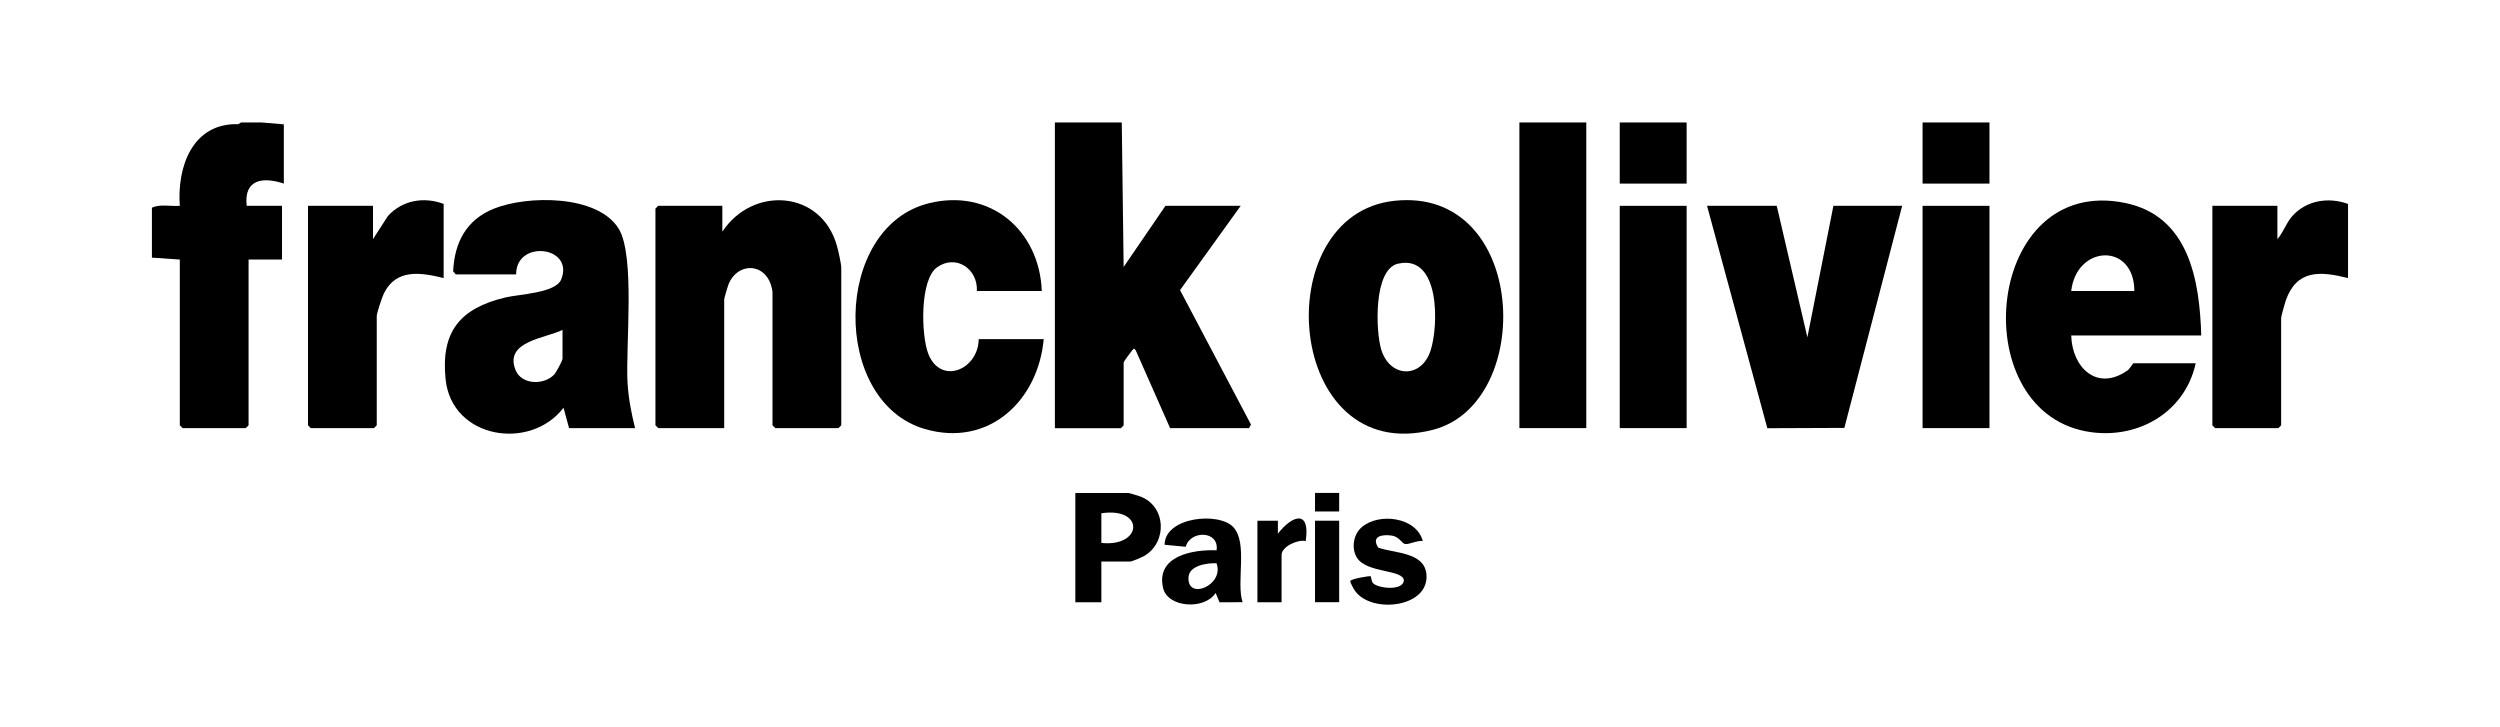
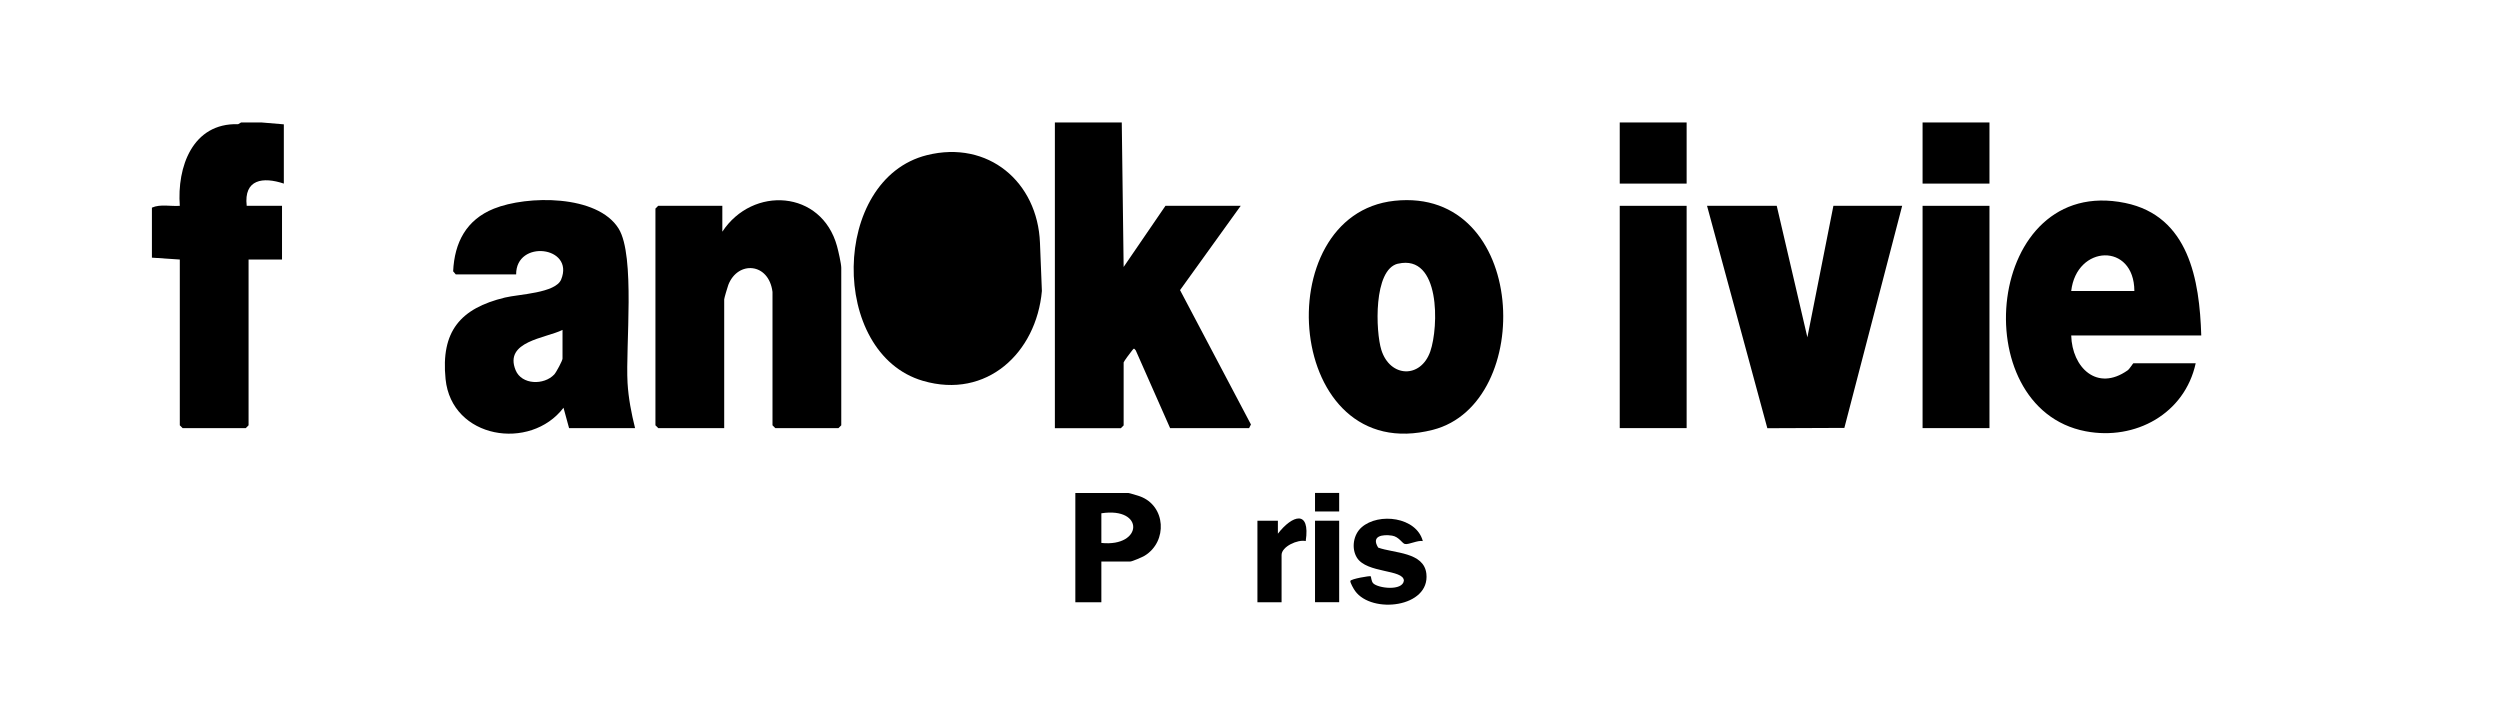
<svg xmlns="http://www.w3.org/2000/svg" id="Layer_1" version="1.1" viewBox="0 0 481.36 140">
  <path d="M215.99,23.58l.36,27.82,8.05-11.77h14.49l-11.68,16.23,13.65,25.87-.36.71h-15.2l-6.62-14.98c-.39-.48-.34-.39-.7.02-.22.24-1.63,2.16-1.63,2.3v12.13l-.54.54h-12.7V23.58h12.88Z" />
  <path d="M50.36,23.58l4.29.36v11.41c-4.01-1.34-7.73-.86-7.15,4.28h6.8v10.34h-6.44v31.92l-.54.54h-12.16l-.54-.54v-31.92l-5.37-.36v-9.63c1.64-.73,3.62-.21,5.37-.35-.56-7.47,2.43-15.98,11.23-15.72l.57-.33h3.94Z" />
-   <rect x="292.55" y="23.58" width="12.88" height="58.85" />
  <rect x="311.87" y="23.58" width="12.88" height="11.77" />
  <rect x="370.18" y="23.58" width="12.88" height="11.77" />
  <path d="M148.74,56.21c-.7-5.66-6.69-6.06-8.51-1.35-.15.4-.79,2.56-.79,2.78v24.79h-12.7l-.54-.54v-41.73l.54-.54h12.34v4.99c5.84-8.87,19.1-8.04,22.08,2.78.25.89.82,3.41.82,4.18v30.32l-.54.54h-12.16l-.54-.54v-25.68Z" />
  <path d="M122.27,82.43h-12.7l-1.07-3.92c-6.39,8.38-21.56,5.99-22.71-5.53-.92-9.17,2.82-13.6,11.44-15.69,2.68-.65,9.75-.84,10.82-3.48,2.61-6.41-8.71-7.75-8.67-.98h-11.63l-.5-.59c.26-5.56,2.53-9.92,7.84-12.06,6.39-2.58,19.95-2.75,24.03,3.85,3.23,5.23,1.31,22.64,1.71,29.69.17,2.95.74,5.87,1.45,8.72ZM108.31,63.52c-3.23,1.62-11.32,2.17-9.03,7.76,1.16,2.83,5.46,2.93,7.44.82.38-.41,1.59-2.67,1.59-3.05v-5.53Z" />
  <path d="M268.51,38.66c25.71-2.73,27.21,39.03,7.38,44.1-28.49,7.29-32.18-41.47-7.38-44.1ZM269.19,50.76c-4.79,1.09-4.32,13.12-3.22,16.62,1.68,5.34,7.6,5.55,9.43.27,1.62-4.71,1.97-18.75-6.2-16.88Z" />
  <path d="M423.84,64.59h-25.04c.16,6.16,4.96,10.88,10.86,6.72.4-.28,1.02-1.37,1.13-1.37h11.98c-2.11,9.72-11.61,14.93-21.19,13.1-23.51-4.5-19.25-49.48,7.61-43.96,12.27,2.52,14.33,14.84,14.65,25.52ZM410.96,56.03c-.04-9.39-11.14-8.91-12.16,0h12.16Z" />
-   <path d="M200.61,56.03h-12.52c.22-4.24-4-7.14-7.64-4.58-3.38,2.38-3.09,13.04-1.74,16.6,2.35,6.19,9.67,3.17,9.73-2.75h12.52c-1.07,11.88-10.61,20.89-22.9,17.3-18.09-5.28-17.74-38.85.77-43.46,11.78-2.93,21.3,5.15,21.76,16.88Z" />
+   <path d="M200.61,56.03h-12.52h12.52c-1.07,11.88-10.61,20.89-22.9,17.3-18.09-5.28-17.74-38.85.77-43.46,11.78-2.93,21.3,5.15,21.76,16.88Z" />
  <polygon points="342.1 39.63 348 64.95 353.01 39.63 366.25 39.63 355.12 82.39 340.29 82.45 328.68 39.63 342.1 39.63" />
-   <path d="M452.1,39.27v14.27c-5.36-1.35-9.87-1.66-11.98,4.29-.18.5-.9,3.09-.9,3.38v20.69l-.54.54h-12.16l-.54-.54v-42.27h12.52v6.42c1.13-1.29,1.69-3.13,2.87-4.45,2.71-3.03,6.98-3.71,10.73-2.33Z" />
-   <path d="M85.42,39.27v14.27c-4.42-1.09-9.16-1.84-11.51,2.97-.33.67-1.37,3.78-1.37,4.34v21.04l-.54.54h-12.16l-.54-.54v-42.27h12.52v6.42l2.87-4.45c2.77-3.04,6.89-3.76,10.73-2.33Z" />
  <rect x="311.87" y="39.63" width="12.88" height="42.8" />
  <rect x="370.18" y="39.63" width="12.88" height="42.8" />
  <path d="M212.06,108.11v7.85h-5.01v-21.04h10.2c.16,0,1.88.51,2.22.64,5.03,1.82,5.38,8.7.94,11.43-.45.28-2.44,1.13-2.8,1.13h-5.54ZM212.06,104.54c8.01.83,8.35-6.98,0-5.71v5.71Z" />
-   <path d="M239.25,115.95l-4.43.02-.76-1.8c-2.08,3.28-9.23,2.89-10.12-.97-1.41-6.15,5.7-7.43,10.3-7.24.58-3.8-5.04-3.94-5.94-.68l-4.07-.39c.06-5.36,10.45-6.39,13.24-3.39,2.84,3.04.52,10.63,1.78,14.45ZM234.24,108.46c-1.82-.09-5.25.41-5.4,2.67-.3,4.58,6.95,1.55,5.4-2.67Z" />
  <path d="M273.95,104.18c-.98-.19-2.62.69-3.42.57-.53-.08-1.15-1.41-2.51-1.62-1.85-.28-4.06.06-2.66,2.31,3.03,1.1,8.81.82,9.28,5.03.72,6.51-10.51,7.79-13.72,3.32-.26-.35-.98-1.61-.92-1.93.08-.39,3.77-1.03,3.93-.9.07.05.1.96.46,1.34.92.97,5.67,1.55,5.92-.5-.07-2.21-7.14-1.38-9.04-4.42-1.11-1.78-.71-4.44.9-5.85,3.29-2.89,10.57-1.99,11.78,2.65Z" />
  <path d="M242.11,100.26h3.94s0,2.5,0,2.5c2.77-3.59,6.27-4.7,5.36,1.42-1.51-.36-4.65,1.05-4.65,2.68v9.1h-4.65v-15.69Z" />
  <rect x="253.2" y="100.26" width="4.65" height="15.69" />
  <rect x="253.2" y="94.91" width="4.65" height="3.57" />
</svg>